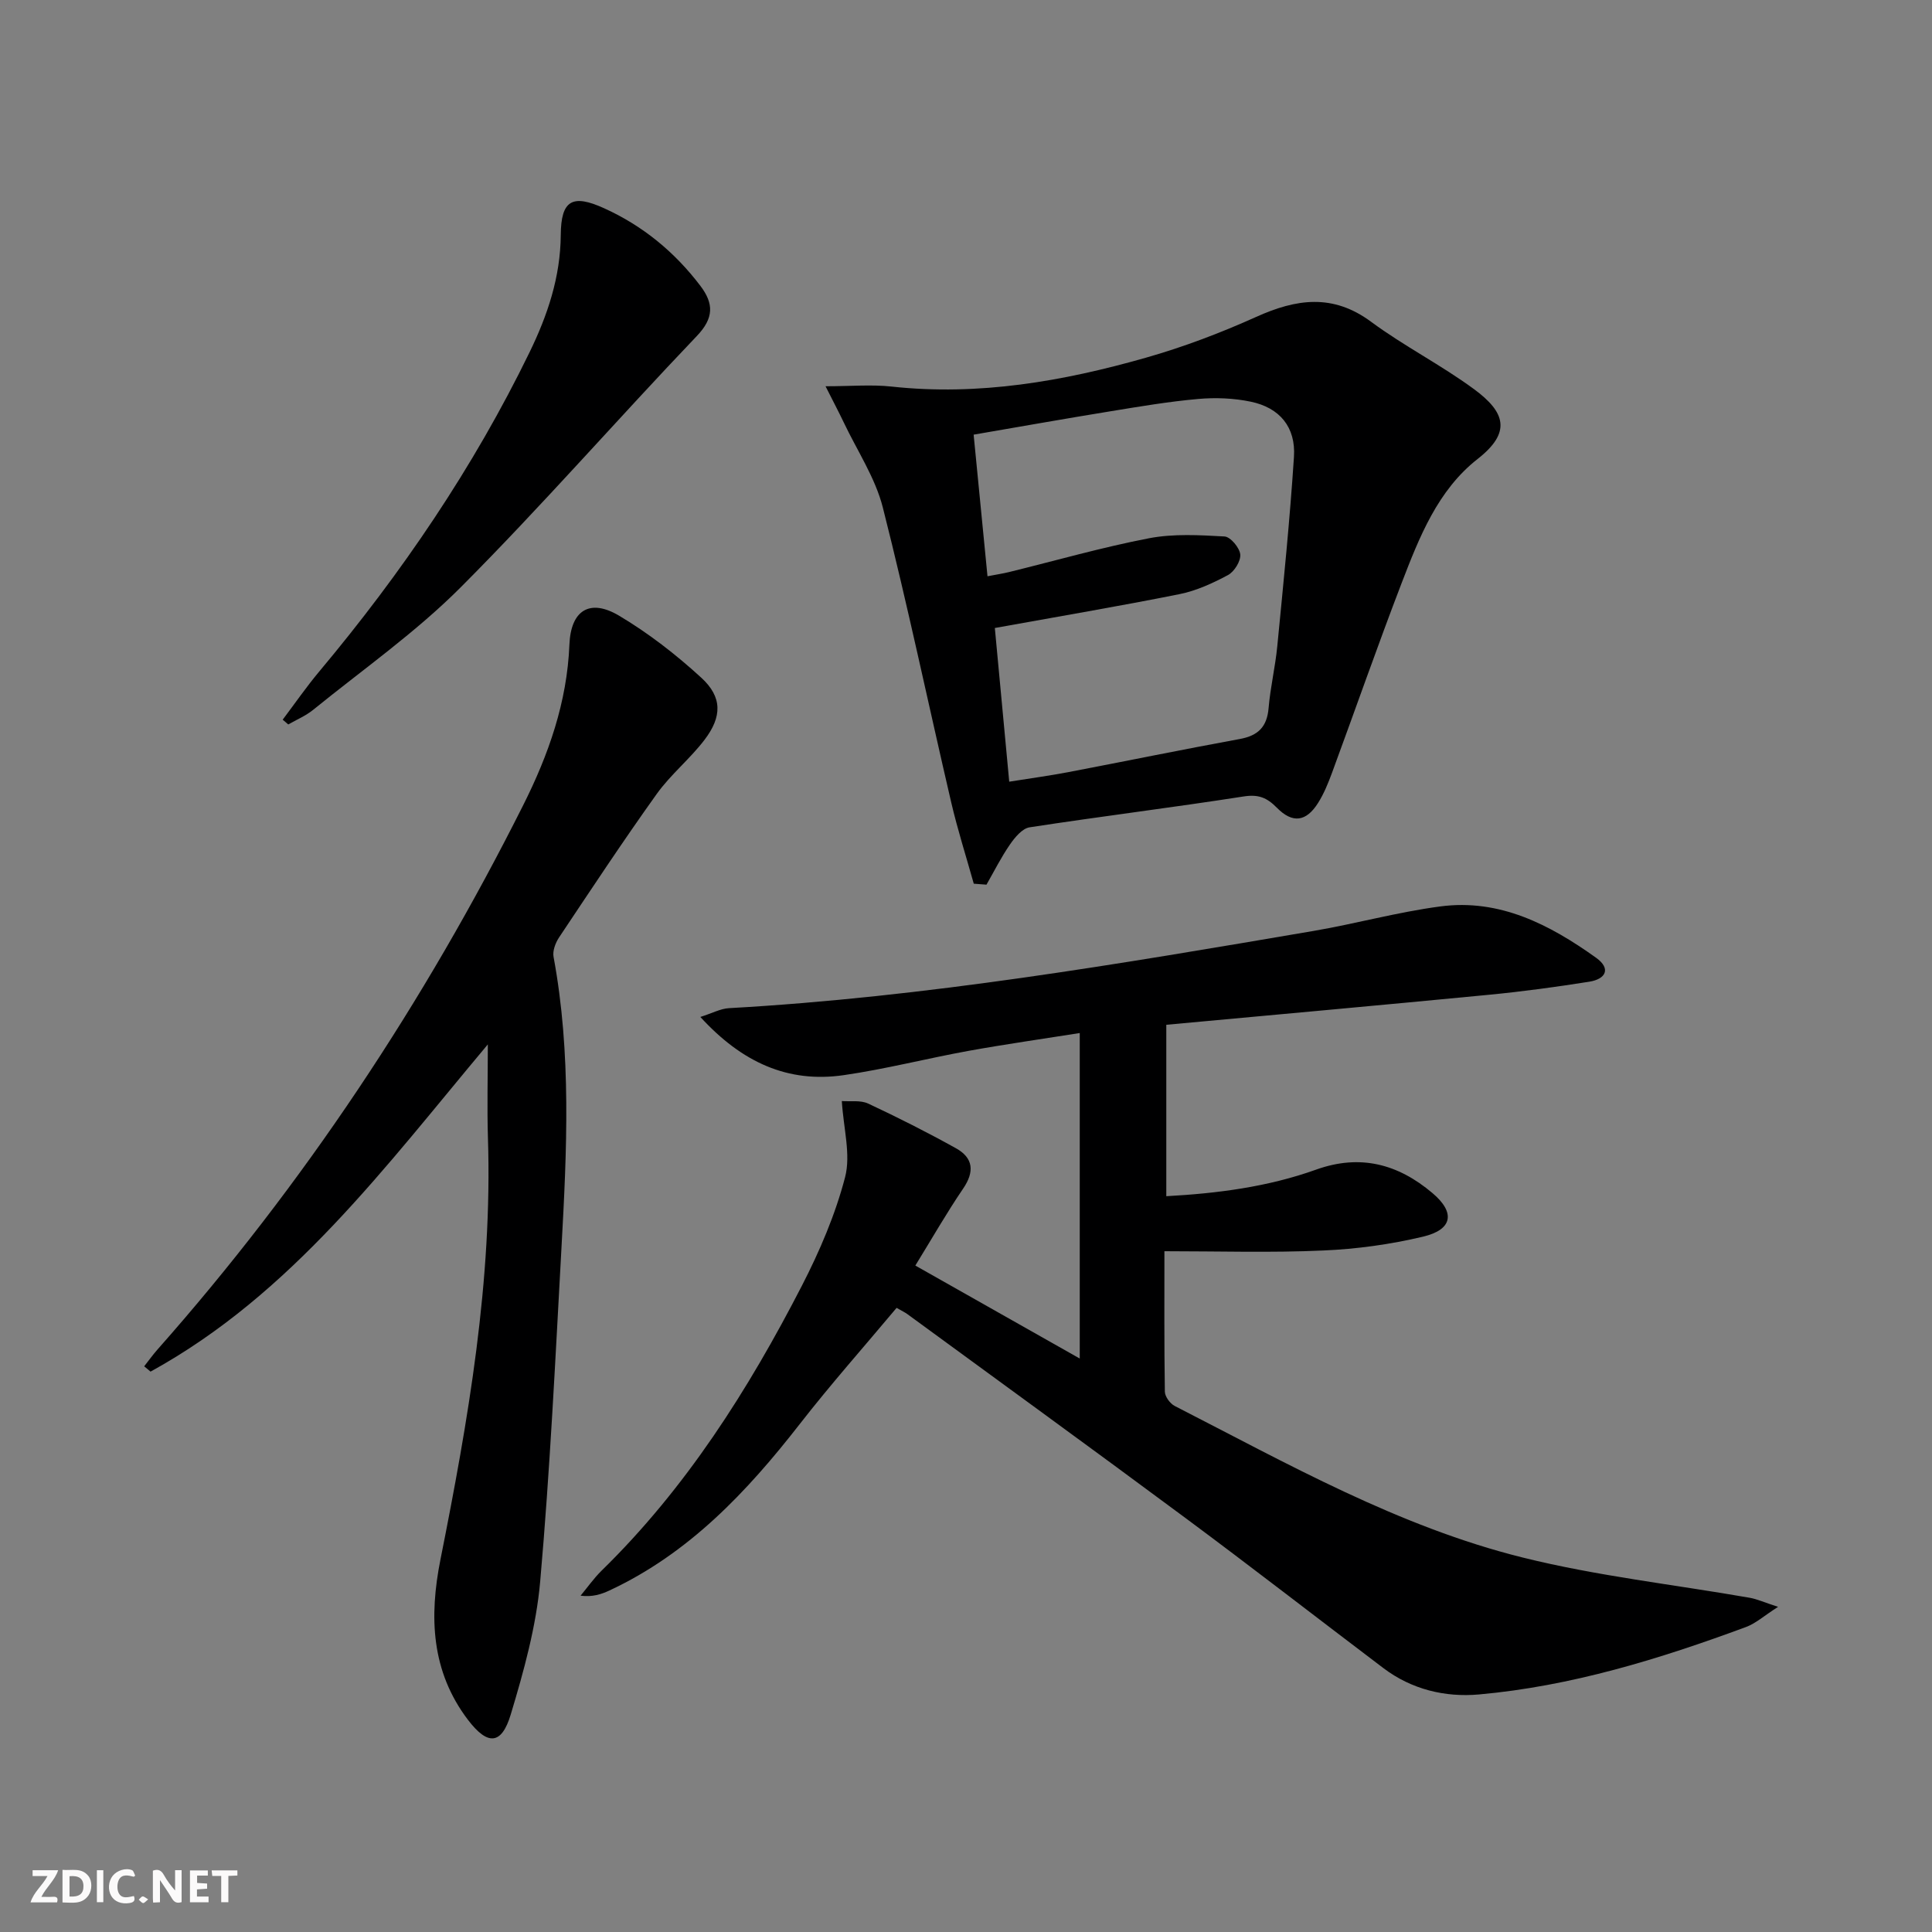
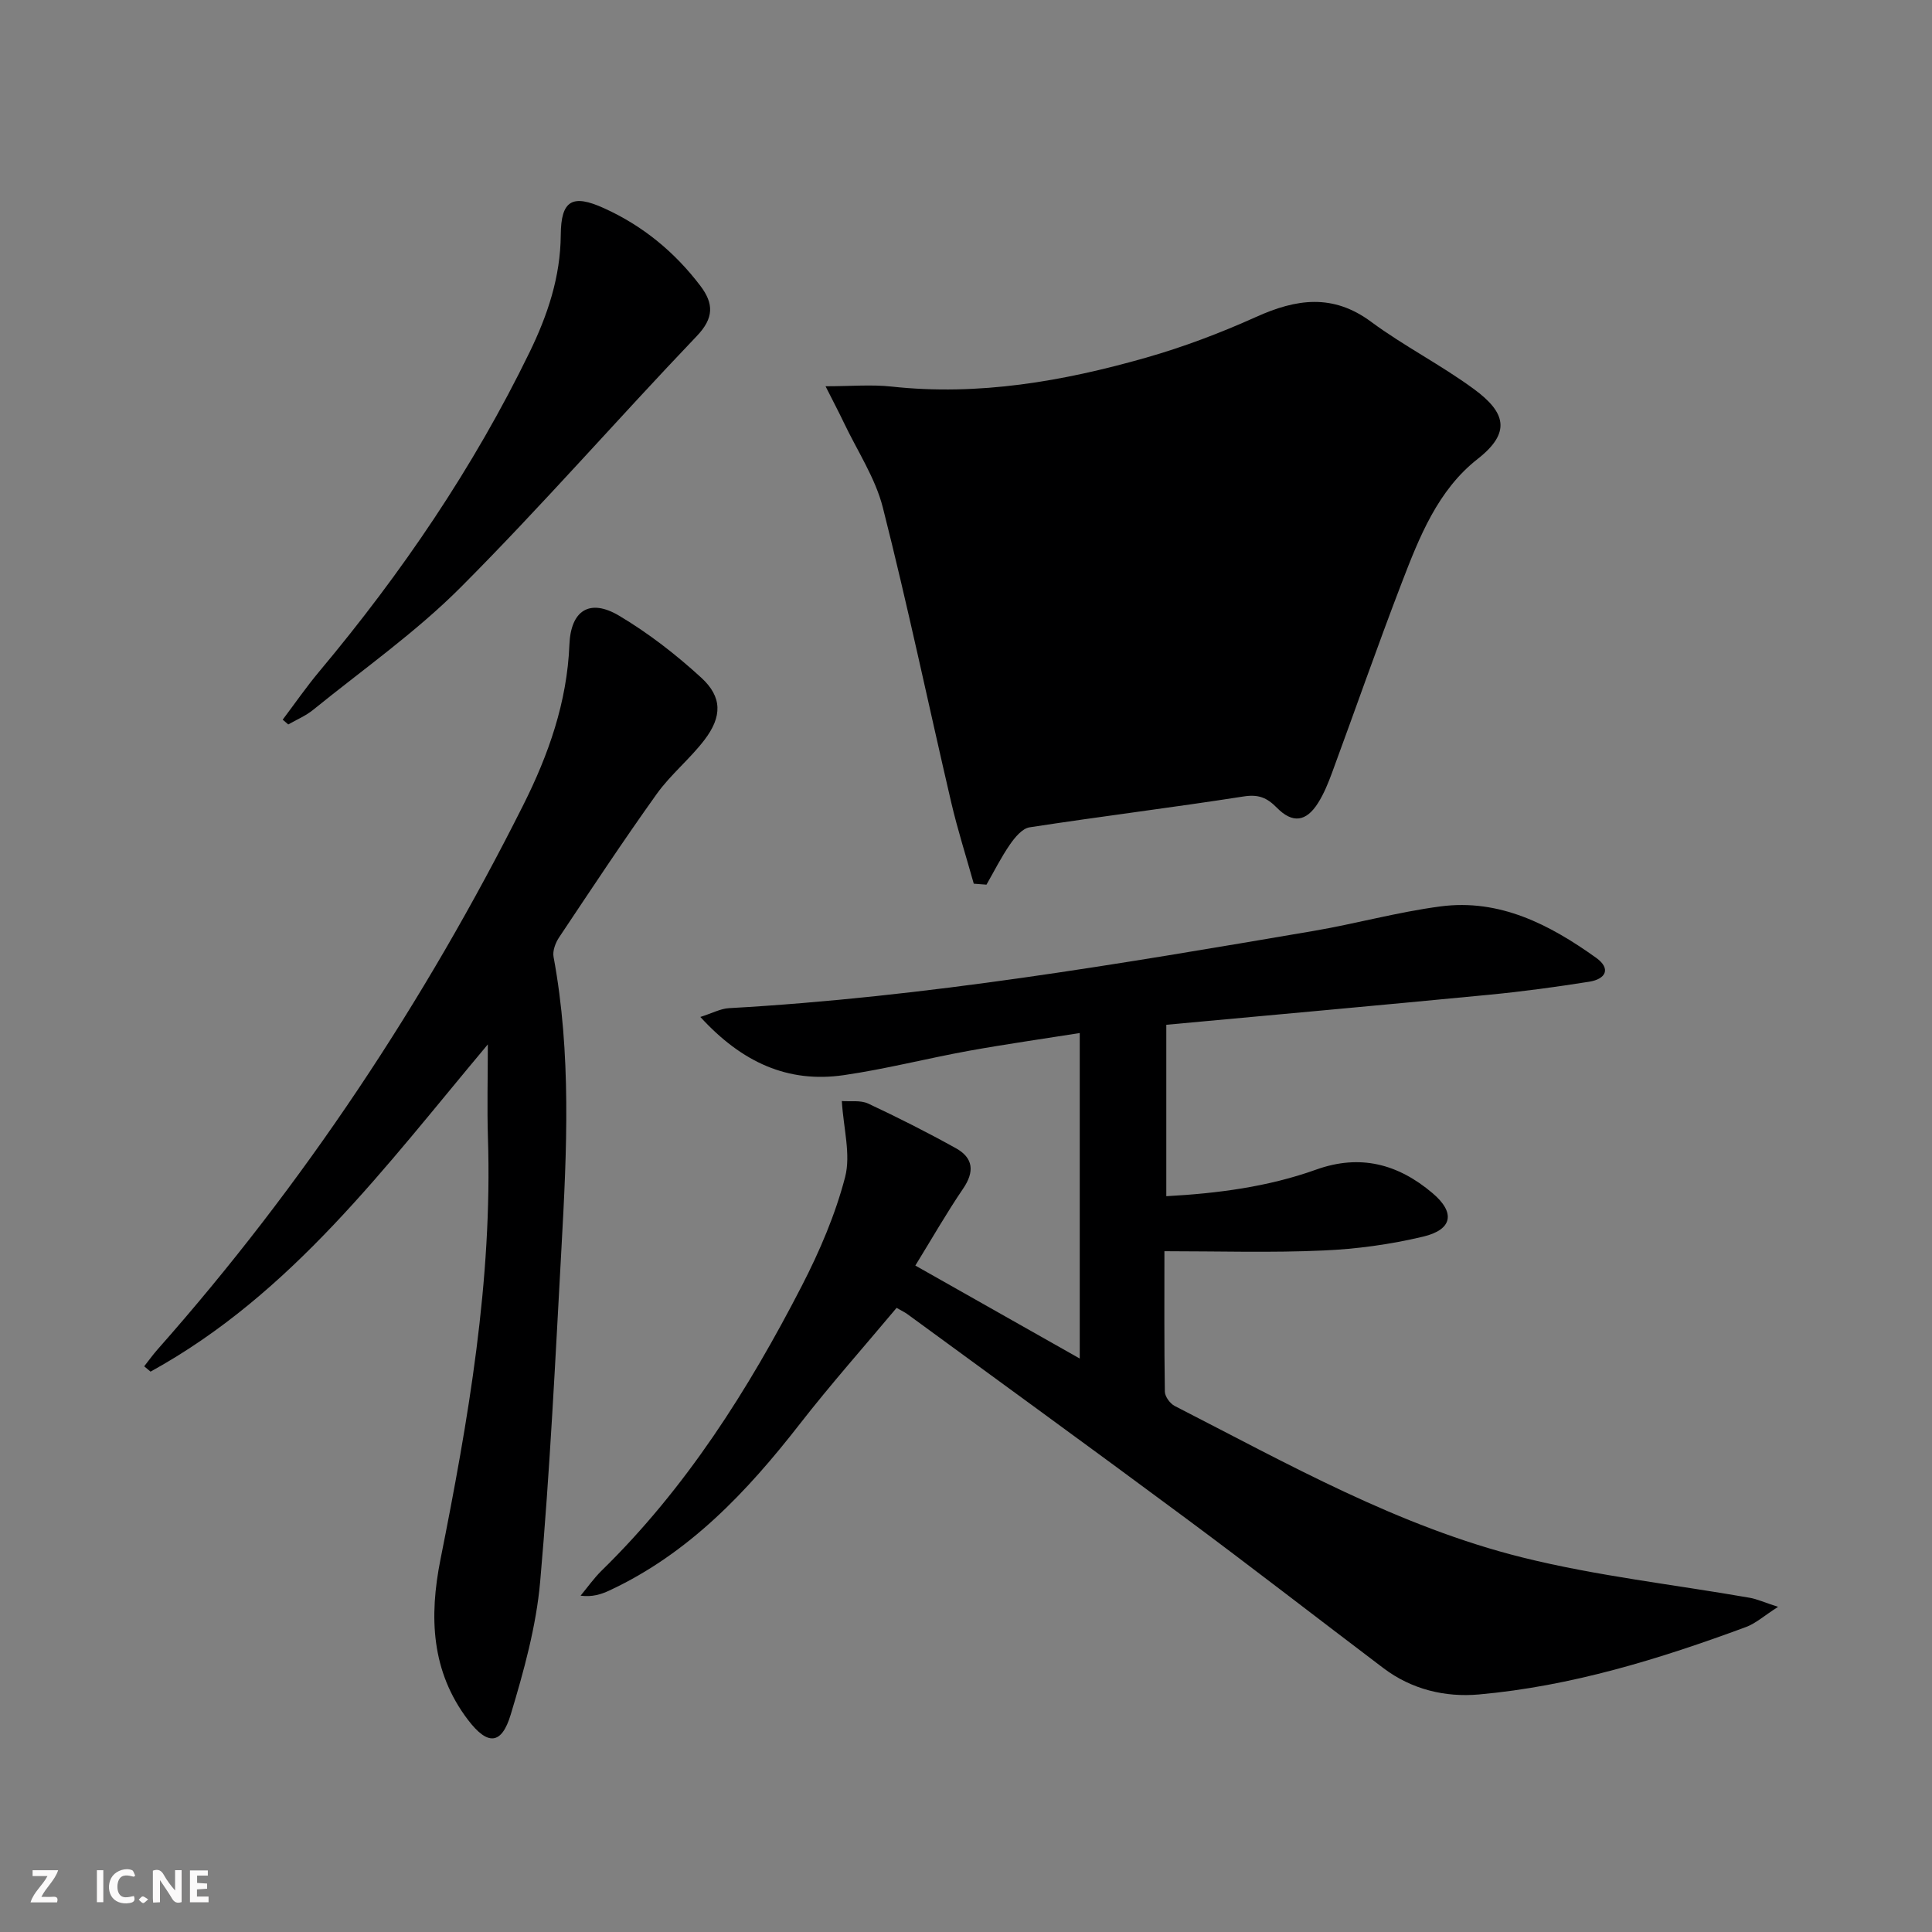
<svg xmlns="http://www.w3.org/2000/svg" enable-background="new 0 0 400 400" viewBox="0 0 400 400">
  <rect x="0" y="0" width="400" height="400" fill="#808080" stroke="none" />
  <g fill="#fbfafa">
    <path d="m37.59 393.81c-.92.31-1.52.05-2-.78-.7-1.2-1.52-2.34-2.47-3.78v4.59c-.55.03-.95.05-1.41.07-.03-.37-.06-.64-.06-.91 0-1.91 0-3.81 0-5.7 1.13-.41 1.77-.03 2.29.91.62 1.11 1.38 2.14 2.31 3.19v-4.2h1.35v6.61z" />
-     <path d="m12.94 393.88v-6.75c1.9.19 3.93-.54 5.37 1.29.8 1.01.78 2.88.03 3.97-1.37 1.97-3.4 1.51-5.4 1.49m1.45-1.22c2.04.12 2.92-.58 2.89-2.21-.03-1.51-.98-2.19-2.89-2z" />
    <path d="m11.81 393.87h-5.49c.68-2.18 2.47-3.48 3.51-5.45h-3.08v-1.21h5.29c-.71 2.13-2.44 3.48-3.47 5.51.86 0 1.63.04 2.39-.01.79-.05 1.14.21.85 1.16" />
    <path d="m39.33 393.86v-6.61h3.7v1.07h-2.22v1.52c.68.04 1.34.09 2.07.13v1.07c-.72.05-1.38.09-2.1.14v1.48h2.4v1.19h-3.85z" />
    <path d="m27.71 388.56c-1.15-.3-2.46-.61-3.1.64-.37.73-.41 1.93-.06 2.67.63 1.35 1.99.93 3.17.68.35.94-.01 1.32-.93 1.46-1.62.25-3.05-.27-3.76-1.48-.73-1.25-.6-3.03.31-4.17.88-1.11 2.71-1.7 4-1.16.32.13.44.74.65 1.12-.1.08-.19.16-.28.24" />
-     <path d="m49.15 387.24v1.07c-.59.02-1.17.05-1.87.08v5.44h-1.48v-5.44h-1.85c-.05-.4-.08-.73-.13-1.15z" />
    <path d="m20.06 387.21h1.33v6.62h-1.33z" />
    <path d="m30.68 393.25c-.49.38-.8.79-1.05.76-.32-.05-.6-.45-.9-.7.26-.24.51-.64.8-.67.29-.04.62.3 1.15.61" />
  </g>
  <path d="m241.08 259.05c0 9.19-.06 19.14.09 29.08.02 1.02 1.08 2.47 2.04 2.96 23.37 11.96 46.38 25 72.05 31.38 15.4 3.83 31.32 5.59 46.99 8.33 1.54.27 3 .95 5.88 1.88-2.94 1.88-4.64 3.44-6.65 4.18-17.92 6.63-36.17 12.25-55.29 13.96-6.99.62-13.93-1.03-19.78-5.46-13.67-10.34-27.2-20.86-40.97-31.07-19.11-14.18-38.37-28.16-57.57-42.21-.52-.38-1.13-.66-2.24-1.3-6.7 8-13.63 15.81-20.03 24.03-10.95 14.06-22.96 26.81-39.44 34.49-1.7.79-3.51 1.38-5.96 1.07 1.44-1.73 2.75-3.61 4.35-5.18 17.48-17.08 30.37-37.44 41.46-58.97 3.69-7.17 6.94-14.75 8.96-22.51 1.21-4.67-.33-10.05-.68-15.75 1.73.14 3.85-.22 5.45.52 6.16 2.88 12.25 5.96 18.19 9.26 3.59 2 3.87 4.84 1.47 8.36-3.43 5.04-6.46 10.35-9.89 15.92 11.6 6.56 22.53 12.74 34.04 19.25 0-22.67 0-44.67 0-67.39-7.75 1.23-15.39 2.31-22.97 3.68-8.65 1.57-17.2 3.78-25.9 5.04-11.56 1.67-21.07-2.64-29.68-12.05 2.49-.79 4.18-1.72 5.91-1.82 40.71-2.28 80.82-9.14 120.93-15.97 8.81-1.5 17.49-3.92 26.34-5.09 12.29-1.64 22.66 3.75 32.28 10.63 3.15 2.26 1.99 4.41-1.41 4.95-6.87 1.09-13.78 2.03-20.7 2.7-22.16 2.14-44.33 4.14-66.88 6.22v35.49c10.59-.58 21.02-1.92 31.01-5.5 9.15-3.28 16.98-1.16 24.09 4.85 4.77 4.02 4.22 7.57-1.96 9.03-6.74 1.6-13.73 2.57-20.65 2.86-10.75.49-21.54.15-32.88.15z" fill="#000001" />
-   <path d="m201.61 182.96c-1.57-5.61-3.35-11.17-4.67-16.83-4.74-20.35-9.02-40.81-14.16-61.06-1.56-6.14-5.3-11.74-8.07-17.57-1.04-2.18-2.17-4.31-3.79-7.53 5.27 0 9.54-.39 13.72.07 18 1.95 35.44-1.09 52.6-5.98 7.79-2.22 15.45-5.12 22.84-8.45 8.3-3.74 15.86-4.86 23.79 1.01 6.8 5.03 14.45 8.91 21.27 13.92 6.58 4.83 7.81 8.99.78 14.49-8.25 6.46-12.07 16.18-15.72 25.67-5 13.02-9.59 26.19-14.41 39.27-.8 2.16-1.68 4.35-2.91 6.29-2.45 3.88-5.27 4.28-8.53.96-2.06-2.09-3.81-2.8-6.88-2.32-14.74 2.3-29.56 4.12-44.31 6.39-1.51.23-3.04 2.08-4.05 3.54-1.83 2.64-3.27 5.54-4.87 8.33-.87-.08-1.75-.14-2.63-.2zm7.34-21.12c4.58-.73 8.35-1.24 12.09-1.95 11.89-2.27 23.75-4.71 35.66-6.89 3.8-.7 5.62-2.52 5.95-6.41.36-4.29 1.39-8.53 1.8-12.82 1.27-13.05 2.6-26.11 3.45-39.19.4-6.15-2.96-10.18-8.97-11.42-3.51-.73-7.27-.88-10.85-.56-6.1.54-12.17 1.57-18.22 2.56-9.29 1.51-18.55 3.16-28.28 4.83.98 10.04 1.91 19.51 2.87 29.32 1.9-.37 3.2-.56 4.46-.87 9.65-2.37 19.23-5.12 28.98-7 5.06-.97 10.43-.66 15.63-.37 1.23.07 3.12 2.32 3.26 3.71.14 1.37-1.22 3.56-2.52 4.27-3.17 1.7-6.59 3.27-10.1 3.97-12.48 2.5-25.04 4.62-38.19 7 .97 10.39 1.97 21.01 2.98 31.82z" fill="#000001" />
+   <path d="m201.61 182.96c-1.57-5.61-3.35-11.17-4.67-16.83-4.74-20.35-9.02-40.81-14.16-61.06-1.56-6.14-5.3-11.74-8.07-17.57-1.04-2.18-2.17-4.31-3.79-7.53 5.27 0 9.54-.39 13.72.07 18 1.95 35.44-1.09 52.6-5.98 7.79-2.22 15.45-5.12 22.84-8.45 8.3-3.74 15.86-4.86 23.79 1.01 6.8 5.03 14.45 8.91 21.27 13.92 6.58 4.83 7.81 8.99.78 14.49-8.25 6.46-12.07 16.18-15.72 25.67-5 13.02-9.59 26.19-14.41 39.27-.8 2.16-1.68 4.35-2.91 6.29-2.45 3.88-5.27 4.28-8.53.96-2.06-2.09-3.81-2.8-6.88-2.32-14.74 2.3-29.56 4.12-44.31 6.39-1.51.23-3.04 2.08-4.05 3.54-1.83 2.64-3.27 5.54-4.87 8.33-.87-.08-1.75-.14-2.63-.2zm7.34-21.12z" fill="#000001" />
  <path d="m101 216.23c-21.22 25.3-40.61 51.69-69.83 67.75-.44-.36-.88-.73-1.32-1.1.92-1.16 1.78-2.37 2.75-3.47 30.26-34.19 55.26-71.94 75.72-112.7 5.24-10.44 9.09-21.32 9.57-33.25.29-7.15 4.25-9.58 10.28-5.99 6.08 3.61 11.79 8.05 17.01 12.83 4.38 4.01 4.35 8.07.67 12.89-3.01 3.95-7.01 7.17-9.89 11.2-6.96 9.73-13.56 19.73-20.21 29.69-.75 1.13-1.38 2.8-1.14 4.04 3.71 19.98 2.75 40.08 1.64 60.16-1.27 23.06-2.38 46.14-4.41 69.14-.82 9.3-3.39 18.56-6.1 27.56-1.91 6.35-4.81 6.39-8.82 1.14-7.69-10.08-8.08-21.44-5.73-33.23 5.75-28.86 10.79-57.78 9.83-87.39-.19-6.24-.02-12.5-.02-19.27z" fill="#000001" />
  <path d="m58.53 149c2.53-3.36 4.93-6.83 7.63-10.05 17.03-20.34 31.86-42.13 43.48-66.02 3.71-7.63 6.4-15.55 6.46-24.3.05-7.21 2.43-8.48 8.94-5.53 8.03 3.63 14.66 9.08 19.98 16.1 2.76 3.65 2.82 6.64-.76 10.38-16.42 17.19-32.06 35.15-48.83 51.97-9.33 9.36-20.32 17.07-30.63 25.44-1.52 1.23-3.4 2.01-5.12 3-.4-.33-.77-.66-1.15-.99z" fill="#000001" />
</svg>